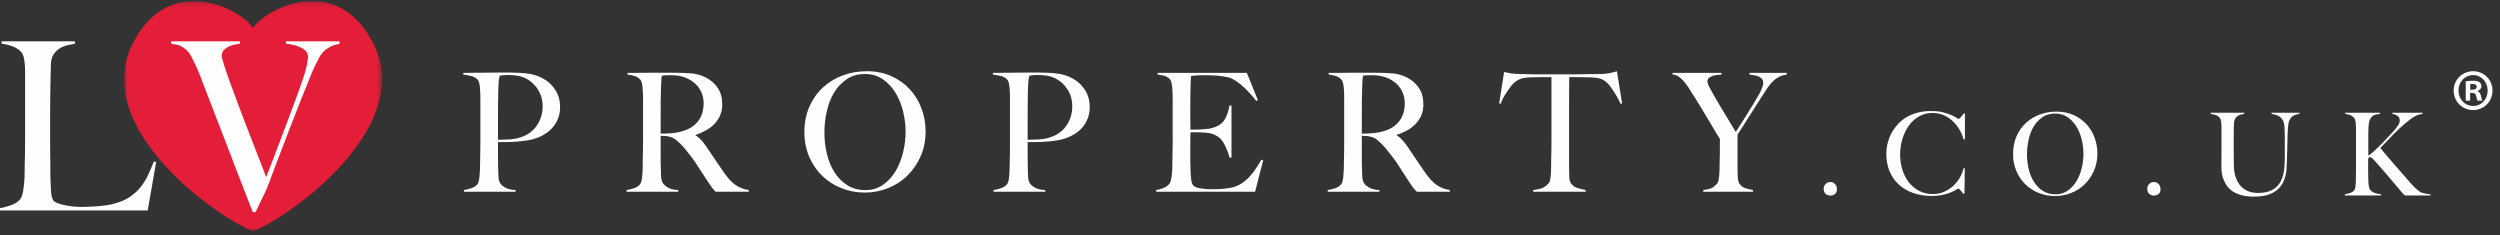
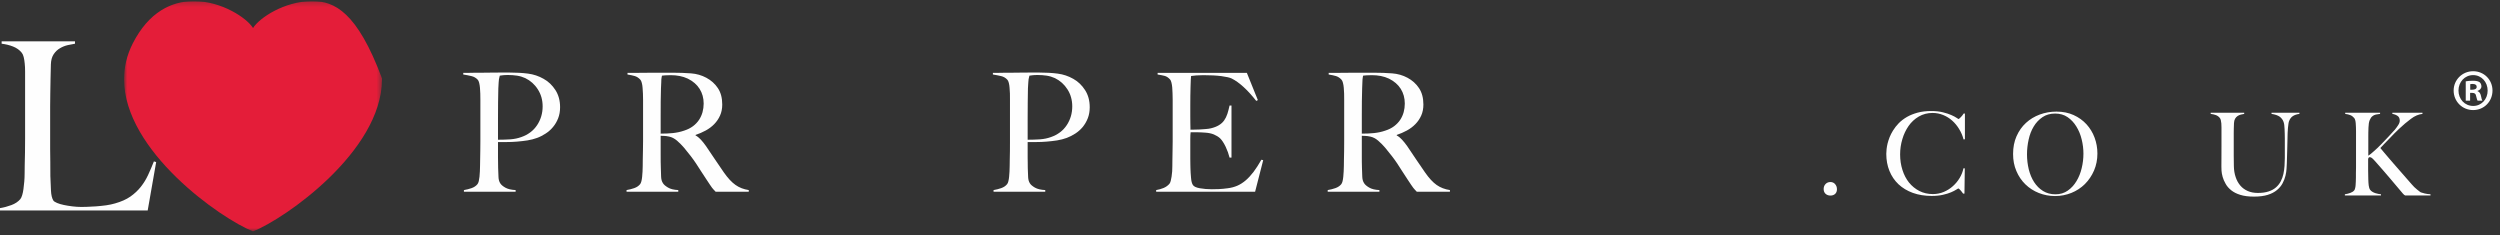
<svg xmlns="http://www.w3.org/2000/svg" width="521" height="49" viewBox="0 0 521 49" fill="none">
  <rect x="0" y="0" width="521" height="49" fill="#333333" stroke="none" />
  <g clip-path="url(#clip0_36_117)">
    <path fill-rule="evenodd" clip-rule="evenodd" d="M382.44 40.41C382.193 40.64 381.86 40.755 381.453 40.755C381.05 40.755 380.721 40.631 380.444 40.388C380.18 40.14 380.05 39.804 380.05 39.389C380.05 38.973 380.18 38.633 380.444 38.35C380.721 38.071 381.05 37.934 381.453 37.934C381.86 37.934 382.193 38.08 382.44 38.376C382.691 38.664 382.821 39.022 382.821 39.437C382.821 39.857 382.691 40.176 382.44 40.41Z" fill="#FEFEFE" />
    <path fill-rule="evenodd" clip-rule="evenodd" d="M409.203 29.052C409.004 28.282 408.701 27.566 408.285 26.899C407.883 26.227 407.402 25.643 406.848 25.148C406.298 24.652 405.675 24.263 404.973 23.976C404.276 23.689 403.545 23.538 402.761 23.538C401.683 23.538 400.726 23.79 399.878 24.285C399.029 24.781 398.319 25.439 397.752 26.249C397.189 27.062 396.743 27.982 396.444 29.017C396.137 30.038 395.985 31.095 395.985 32.182C395.985 33.332 396.146 34.411 396.47 35.414C396.786 36.422 397.241 37.293 397.834 38.041C398.436 38.779 399.15 39.363 399.994 39.8C400.834 40.229 401.774 40.446 402.804 40.446C403.614 40.446 404.38 40.291 405.095 39.99C405.809 39.685 406.437 39.288 406.987 38.788C407.541 38.297 408.013 37.722 408.398 37.081C408.779 36.431 409.052 35.768 409.182 35.083H409.463L409.394 40.353H409.112C408.931 40.075 408.727 39.831 408.528 39.606C408.32 39.385 408.186 39.27 408.099 39.27C408.069 39.27 407.935 39.358 407.679 39.522C407.433 39.69 407.069 39.871 406.601 40.075C406.134 40.273 405.567 40.45 404.895 40.601C404.224 40.751 403.449 40.831 402.575 40.831C401.12 40.831 399.808 40.618 398.635 40.198C397.462 39.769 396.47 39.172 395.643 38.399C394.829 37.621 394.197 36.701 393.76 35.622C393.323 34.548 393.102 33.358 393.102 32.067C393.102 31.78 393.128 31.453 393.163 31.086C393.206 30.714 393.266 30.325 393.37 29.91C393.47 29.498 393.617 29.061 393.79 28.601C393.972 28.154 394.202 27.695 394.487 27.23C394.816 26.691 395.223 26.169 395.7 25.674C396.189 25.183 396.76 24.745 397.41 24.369C398.068 23.994 398.813 23.698 399.644 23.472C400.466 23.251 401.402 23.14 402.432 23.14C403.367 23.14 404.194 23.224 404.895 23.401C405.597 23.574 406.186 23.768 406.649 23.976C407.125 24.179 407.48 24.378 407.731 24.546C407.987 24.723 408.121 24.812 408.156 24.812L408.32 24.71L408.606 24.445L408.931 24.082L409.225 23.666H409.489V29.025L409.203 29.052Z" fill="#FEFEFE" />
    <path fill-rule="evenodd" clip-rule="evenodd" d="M436.398 35.537C435.926 36.62 435.29 37.562 434.489 38.362C433.679 39.163 432.74 39.773 431.67 40.206C430.597 40.635 429.458 40.856 428.263 40.856C427.081 40.856 425.951 40.639 424.89 40.219C423.825 39.795 422.894 39.198 422.098 38.424C421.301 37.65 420.669 36.722 420.214 35.643C419.747 34.569 419.526 33.384 419.526 32.093C419.526 30.718 419.76 29.484 420.245 28.392C420.73 27.295 421.379 26.376 422.21 25.611C423.024 24.859 423.985 24.276 425.085 23.869C426.189 23.462 427.345 23.259 428.566 23.259C429.899 23.259 431.086 23.497 432.142 23.975C433.199 24.457 434.095 25.102 434.826 25.903C435.562 26.707 436.121 27.636 436.515 28.688C436.905 29.741 437.099 30.841 437.099 31.995C437.099 33.273 436.866 34.449 436.398 35.537ZM433.826 29.077C433.593 28.082 433.22 27.189 432.722 26.38C432.237 25.576 431.623 24.921 430.895 24.417C430.155 23.913 429.28 23.665 428.285 23.665C427.28 23.665 426.388 23.913 425.652 24.417C424.912 24.921 424.297 25.571 423.821 26.371C423.34 27.167 422.99 28.069 422.769 29.086C422.544 30.099 422.427 31.124 422.427 32.159C422.427 33.247 422.552 34.29 422.795 35.294C423.05 36.306 423.418 37.191 423.912 37.956C424.41 38.72 425.02 39.335 425.765 39.799C426.514 40.264 427.375 40.493 428.363 40.493C429.341 40.493 430.194 40.233 430.921 39.724C431.649 39.216 432.255 38.557 432.735 37.752C433.225 36.947 433.593 36.037 433.826 35.033C434.073 34.034 434.186 33.026 434.186 32.013C434.186 31.045 434.073 30.063 433.826 29.077Z" fill="#FEFEFE" />
-     <path fill-rule="evenodd" clip-rule="evenodd" d="M449.877 40.41C449.626 40.64 449.297 40.755 448.89 40.755C448.492 40.755 448.154 40.631 447.89 40.388C447.617 40.14 447.487 39.804 447.487 39.389C447.487 38.973 447.617 38.633 447.89 38.35C448.154 38.071 448.492 37.934 448.89 37.934C449.297 37.934 449.626 38.08 449.877 38.376C450.128 38.664 450.254 39.022 450.254 39.437C450.254 39.857 450.128 40.176 449.877 40.41Z" fill="#FEFEFE" />
    <path fill-rule="evenodd" clip-rule="evenodd" d="M477.832 24.194C477.495 24.411 477.231 24.756 477.049 25.22C476.997 25.331 476.958 25.516 476.915 25.773C476.871 26.029 476.841 26.321 476.811 26.657C476.78 26.993 476.754 27.347 476.741 27.723C476.72 28.094 476.715 28.465 476.715 28.832C476.698 29.522 476.676 30.287 476.659 31.132C476.638 31.981 476.607 32.94 476.577 34.006C476.56 34.311 476.538 34.691 476.516 35.151C476.49 35.615 476.421 36.106 476.291 36.627C476.17 37.145 475.971 37.662 475.698 38.184C475.43 38.701 475.036 39.174 474.533 39.594C474.031 40.019 473.395 40.355 472.615 40.602C471.832 40.846 470.871 40.974 469.732 40.974C468.606 40.974 467.654 40.854 466.888 40.611C466.113 40.377 465.476 40.05 464.974 39.643C464.472 39.236 464.082 38.79 463.818 38.299C463.536 37.817 463.333 37.339 463.199 36.866C463.065 36.393 462.991 35.964 462.965 35.571C462.948 35.182 462.939 34.886 462.939 34.695C462.939 34.253 462.939 33.67 462.948 32.949C462.948 32.237 462.956 31.437 462.956 30.557V27.373V26.516C462.956 26.228 462.948 25.954 462.926 25.711C462.896 25.463 462.865 25.242 462.818 25.039C462.77 24.84 462.697 24.685 462.601 24.575C462.389 24.305 462.112 24.106 461.796 23.987C461.476 23.872 461.116 23.783 460.705 23.735V23.496H467.693V23.735C467.472 23.77 467.234 23.814 466.987 23.881C466.74 23.942 466.515 24.044 466.307 24.181C466.108 24.318 465.935 24.5 465.792 24.743C465.654 24.982 465.58 25.287 465.563 25.654C465.541 26.069 465.532 26.432 465.524 26.75C465.519 27.073 465.511 27.387 465.511 27.687V28.642V29.765V31.229V32.449C465.511 32.816 465.519 33.174 465.524 33.515C465.532 33.86 465.537 34.222 465.537 34.602C465.55 35.447 465.675 36.221 465.913 36.91C466.143 37.609 466.476 38.197 466.896 38.684C467.312 39.174 467.831 39.546 468.442 39.811C469.052 40.076 469.745 40.209 470.529 40.209C471.42 40.209 472.169 40.103 472.789 39.891C473.412 39.687 473.923 39.4 474.334 39.033C474.75 38.666 475.075 38.241 475.321 37.764C475.568 37.286 475.746 36.778 475.867 36.23C475.979 35.69 476.057 35.133 476.096 34.567C476.135 33.997 476.157 33.449 476.157 32.905V31.729V30.747V29.814V28.832C476.157 28.514 476.144 28.183 476.14 27.855C476.135 27.519 476.118 27.197 476.105 26.896C476.088 26.591 476.066 26.308 476.04 26.043C476.005 25.782 475.958 25.574 475.897 25.41C475.741 24.964 475.469 24.606 475.088 24.318C474.702 24.044 474.135 23.85 473.386 23.735V23.496H479.201V23.735C478.629 23.814 478.166 23.969 477.832 24.194Z" fill="#FEFEFE" />
    <path fill-rule="evenodd" clip-rule="evenodd" d="M501.235 40.731L501.023 40.603L500.767 40.351C499.767 39.166 498.819 38.048 497.923 36.986C497.013 35.925 496.087 34.846 495.117 33.763C494.714 33.299 494.437 33.016 494.286 32.906L493.901 32.737L493.658 32.817L493.52 33.091V35.465C493.52 36.204 493.533 36.832 493.554 37.358C493.563 37.818 493.589 38.251 493.641 38.653C493.688 39.051 493.788 39.352 493.944 39.56C494.056 39.719 494.208 39.852 494.394 39.962C494.585 40.077 494.779 40.17 495 40.245C495.221 40.311 495.433 40.369 495.645 40.409C495.857 40.449 496.035 40.475 496.195 40.488V40.731H488.671V40.488C489.06 40.431 489.437 40.334 489.796 40.205C490.156 40.077 490.428 39.905 490.619 39.675C490.697 39.582 490.762 39.44 490.801 39.246C490.857 39.06 490.892 38.835 490.909 38.587C490.935 38.34 490.948 38.079 490.952 37.8C490.969 37.517 490.974 37.252 490.974 37V36.089C490.991 35.704 490.995 35.289 490.995 34.838V33.432V32.043V27.374C490.995 26.764 490.974 26.212 490.935 25.694C490.896 25.19 490.796 24.823 490.619 24.598C490.398 24.332 490.134 24.129 489.822 23.996C489.506 23.872 489.142 23.784 488.74 23.735V23.497H496.009V23.735C495.715 23.771 495.42 23.815 495.139 23.868C494.862 23.926 494.615 24.045 494.394 24.231C494.169 24.407 493.991 24.686 493.84 25.053C493.688 25.42 493.61 25.937 493.589 26.609C493.58 26.972 493.567 27.321 493.559 27.64C493.554 27.958 493.554 28.325 493.554 28.736V30.244V32.446C493.831 32.273 494.208 31.973 494.68 31.548C495.16 31.133 495.663 30.655 496.187 30.124C496.706 29.598 497.221 29.059 497.741 28.497C498.26 27.94 498.702 27.454 499.083 27.034C499.343 26.72 499.581 26.393 499.793 26.057C500.009 25.725 500.109 25.42 500.109 25.146C500.109 24.686 499.953 24.35 499.646 24.147C499.334 23.939 498.975 23.797 498.568 23.735V23.497H504.841V23.735C504.049 23.815 503.239 24.155 502.434 24.766C501.62 25.371 500.784 26.079 499.945 26.87C499.624 27.171 499.282 27.503 498.936 27.852C498.594 28.206 498.26 28.559 497.923 28.909C497.585 29.258 497.256 29.594 496.936 29.925C496.615 30.248 496.321 30.558 496.061 30.845C496.182 31.004 496.464 31.354 496.927 31.884C497.377 32.424 497.914 33.047 498.537 33.763C499.165 34.48 499.832 35.249 500.546 36.062C501.256 36.876 501.936 37.659 502.594 38.406C502.754 38.6 502.932 38.791 503.131 38.985C503.339 39.175 503.529 39.352 503.715 39.498C503.906 39.648 504.066 39.781 504.213 39.891L504.495 40.086C504.698 40.166 504.975 40.245 505.326 40.325C505.672 40.404 506.075 40.462 506.517 40.488V40.731H501.235Z" fill="#FEFEFE" />
    <path fill-rule="evenodd" clip-rule="evenodd" d="M116.32 24.645C116.051 25.335 115.692 25.941 115.25 26.471C114.818 26.997 114.307 27.448 113.722 27.829C113.138 28.204 112.549 28.514 111.934 28.739C111.311 28.974 110.635 29.137 109.917 29.261C109.193 29.367 108.47 29.456 107.743 29.513C107.011 29.575 106.301 29.602 105.6 29.602H103.782V31.494V32.838C103.782 33.223 103.786 33.59 103.799 33.917C103.812 34.253 103.812 34.616 103.812 35C103.838 35.734 103.86 36.367 103.886 36.893C103.907 37.423 104.028 37.856 104.254 38.201C104.435 38.502 104.782 38.798 105.301 39.099C105.816 39.391 106.535 39.568 107.457 39.612V39.957H96.681V39.612C97.24 39.519 97.781 39.382 98.292 39.201C98.807 39.015 99.214 38.741 99.508 38.374C99.612 38.237 99.708 38.033 99.777 37.755C99.842 37.481 99.889 37.171 99.928 36.822C99.959 36.477 99.993 36.114 100.006 35.721C100.028 35.336 100.041 34.956 100.041 34.593C100.041 34.271 100.05 33.833 100.063 33.285C100.071 32.728 100.08 32.126 100.093 31.472C100.106 30.822 100.11 30.154 100.11 29.465V27.471V20.759C100.11 20.348 100.106 19.928 100.093 19.503C100.08 19.074 100.063 18.676 100.024 18.296C99.993 17.925 99.941 17.575 99.859 17.266C99.785 16.952 99.677 16.731 99.543 16.598C99.205 16.231 98.768 15.979 98.236 15.855C97.716 15.732 97.149 15.621 96.543 15.528V15.188H97.348C97.781 15.188 98.275 15.179 98.846 15.161C99.422 15.152 100.041 15.152 100.716 15.152C101.392 15.152 102.063 15.148 102.725 15.13C103.383 15.126 104.007 15.117 104.587 15.117H106.111C107.592 15.117 108.903 15.192 110.051 15.343C111.194 15.489 112.272 15.851 113.285 16.426C114.276 16.974 115.095 17.757 115.748 18.765C116.393 19.768 116.722 20.962 116.722 22.342C116.722 23.191 116.588 23.96 116.32 24.645ZM112.086 18.628C111.428 17.589 110.557 16.815 109.475 16.284C108.938 16.037 108.367 15.86 107.756 15.767C107.154 15.679 106.522 15.63 105.881 15.63C105.401 15.63 105.042 15.648 104.777 15.683C104.518 15.714 104.318 15.745 104.154 15.767L104.067 16.134L103.981 16.527C103.963 16.682 103.942 16.912 103.92 17.195C103.894 17.483 103.873 17.894 103.851 18.416C103.829 19.22 103.812 20.197 103.799 21.343C103.786 22.492 103.782 23.615 103.782 24.716V27.603V29.12C104.699 29.12 105.565 29.089 106.379 29.036C107.189 28.974 107.934 28.819 108.635 28.567C110.072 28.063 111.172 27.232 111.934 26.078C112.7 24.919 113.086 23.615 113.086 22.169C113.086 20.843 112.752 19.658 112.086 18.628Z" fill="#FEFEFE" />
    <path fill-rule="evenodd" clip-rule="evenodd" d="M149.138 39.956C148.939 39.753 148.787 39.594 148.696 39.488L148.393 39.13C148.285 38.988 148.142 38.794 147.973 38.528C147.804 38.267 147.54 37.87 147.185 37.343C146.752 36.702 146.376 36.119 146.047 35.601C145.731 35.088 145.397 34.58 145.059 34.071C144.726 33.567 144.358 33.059 143.964 32.542C143.57 32.024 143.103 31.445 142.57 30.804C142.12 30.273 141.631 29.787 141.107 29.327C140.57 28.867 140.016 28.58 139.431 28.461C138.998 28.377 138.678 28.328 138.453 28.328C138.254 28.328 137.994 28.319 137.682 28.297V32.179C137.682 33.284 137.686 34.213 137.717 34.969C137.734 35.699 137.76 36.335 137.777 36.861C137.803 37.392 137.924 37.825 138.154 38.166C138.331 38.471 138.678 38.767 139.197 39.077C139.708 39.39 140.427 39.567 141.353 39.611V39.956H130.573V39.611C131.127 39.519 131.668 39.382 132.188 39.2C132.703 39.019 133.106 38.74 133.404 38.378C133.508 38.236 133.599 38.033 133.673 37.75C133.738 37.48 133.79 37.171 133.824 36.826C133.859 36.477 133.889 36.114 133.907 35.721C133.92 35.34 133.941 34.956 133.941 34.589C133.941 34.27 133.941 33.833 133.954 33.284C133.972 32.727 133.98 32.126 133.989 31.472C133.998 30.822 134.015 30.15 134.015 29.464V27.47V20.759C134.015 20.347 133.998 19.927 133.989 19.503C133.98 19.074 133.954 18.68 133.915 18.3C133.889 17.924 133.837 17.575 133.747 17.265C133.677 16.956 133.569 16.735 133.435 16.593C133.097 16.231 132.725 15.983 132.305 15.855C131.889 15.731 131.374 15.621 130.772 15.528V15.188H132.153C132.92 15.188 133.777 15.179 134.747 15.165C135.712 15.152 136.678 15.152 137.647 15.152H140.011C141.509 15.152 142.847 15.196 144.02 15.289C145.181 15.378 146.246 15.691 147.216 16.213C148.203 16.744 148.999 17.46 149.605 18.366C150.216 19.277 150.515 20.414 150.515 21.793C150.515 22.638 150.363 23.407 150.06 24.075C149.757 24.756 149.35 25.348 148.848 25.865C148.341 26.387 147.757 26.825 147.077 27.196C146.406 27.559 145.705 27.868 144.956 28.12V28.226C145.341 28.425 145.705 28.726 146.073 29.119C146.432 29.509 146.774 29.946 147.116 30.424C147.7 31.299 148.328 32.241 149.021 33.249C149.705 34.257 150.311 35.15 150.852 35.933C151.688 37.122 152.489 37.993 153.286 38.546C154.065 39.099 154.987 39.452 156.043 39.611V39.956H149.138ZM145.8 18.521C145.237 17.628 144.419 16.921 143.336 16.386C142.799 16.134 142.232 15.952 141.639 15.837C141.042 15.723 140.423 15.665 139.769 15.665C139.301 15.665 138.916 15.678 138.622 15.7C138.331 15.723 138.102 15.745 137.95 15.767L137.881 16.134L137.825 16.527C137.821 16.682 137.803 16.912 137.803 17.199C137.786 17.487 137.764 17.893 137.747 18.419C137.721 19.22 137.704 20.126 137.691 21.139C137.682 22.151 137.682 23.119 137.682 24.061V26.533V27.851C138.596 27.851 139.466 27.811 140.258 27.731C141.055 27.643 141.825 27.479 142.57 27.223C143.28 26.997 143.899 26.683 144.419 26.299C144.938 25.91 145.354 25.463 145.683 24.972C146.003 24.481 146.246 23.946 146.406 23.376C146.562 22.801 146.644 22.204 146.644 21.585C146.644 20.436 146.363 19.414 145.8 18.521Z" fill="#FEFEFE" />
-     <path fill-rule="evenodd" clip-rule="evenodd" d="M191.896 32.491C191.216 34.056 190.303 35.405 189.147 36.55C187.991 37.7 186.64 38.58 185.107 39.199C183.566 39.822 181.934 40.132 180.198 40.132C178.492 40.132 176.881 39.827 175.353 39.216C173.82 38.611 172.482 37.748 171.335 36.634C170.188 35.524 169.287 34.194 168.625 32.646C167.971 31.099 167.633 29.392 167.633 27.535C167.633 25.563 167.984 23.794 168.681 22.22C169.374 20.651 170.313 19.32 171.491 18.228C172.669 17.145 174.05 16.304 175.634 15.716C177.215 15.133 178.886 14.841 180.635 14.841C182.549 14.841 184.259 15.19 185.774 15.871C187.294 16.556 188.58 17.485 189.636 18.643C190.688 19.802 191.493 21.137 192.06 22.649C192.623 24.166 192.896 25.749 192.896 27.398C192.896 29.237 192.563 30.935 191.896 32.491ZM188.199 23.202C187.844 21.778 187.324 20.491 186.618 19.329C185.908 18.175 185.029 17.237 183.973 16.512C182.921 15.787 181.674 15.425 180.237 15.425C178.778 15.425 177.505 15.787 176.444 16.512C175.379 17.237 174.504 18.166 173.812 19.315C173.123 20.461 172.621 21.765 172.301 23.22C171.967 24.679 171.807 26.147 171.807 27.641C171.807 29.202 171.989 30.696 172.348 32.147C172.712 33.592 173.236 34.866 173.946 35.967C174.656 37.068 175.548 37.952 176.617 38.619C177.674 39.283 178.92 39.614 180.332 39.614C181.748 39.614 182.977 39.247 184.021 38.509C185.073 37.784 185.939 36.833 186.636 35.67C187.328 34.516 187.844 33.216 188.199 31.766C188.554 30.325 188.722 28.879 188.722 27.433C188.722 26.04 188.554 24.626 188.199 23.202Z" fill="#FEFEFE" />
    <path fill-rule="evenodd" clip-rule="evenodd" d="M226.696 24.645C226.428 25.335 226.064 25.941 225.636 26.471C225.19 26.997 224.688 27.448 224.099 27.829C223.519 28.204 222.921 28.514 222.311 28.739C221.687 28.974 221.012 29.137 220.293 29.261C219.574 29.367 218.847 29.456 218.12 29.513C217.388 29.575 216.678 29.602 215.981 29.602H214.163V31.494V32.838C214.163 33.223 214.167 33.59 214.18 33.917C214.184 34.253 214.189 34.616 214.189 35C214.215 35.734 214.236 36.367 214.262 36.893C214.284 37.423 214.405 37.856 214.63 38.201C214.808 38.502 215.163 38.798 215.678 39.099C216.193 39.391 216.907 39.568 217.83 39.612V39.957H207.058V39.612C207.612 39.519 208.158 39.382 208.668 39.201C209.184 39.015 209.591 38.741 209.881 38.374C209.993 38.237 210.084 38.033 210.149 37.755C210.223 37.481 210.262 37.171 210.301 36.822C210.335 36.477 210.366 36.114 210.383 35.721C210.405 35.336 210.418 34.956 210.418 34.593C210.418 34.271 210.426 33.833 210.435 33.285C210.448 32.728 210.461 32.126 210.469 31.472C210.478 30.822 210.478 30.154 210.478 29.465V27.471V20.759C210.478 20.348 210.478 19.928 210.469 19.503C210.461 19.074 210.435 18.676 210.396 18.296C210.37 17.925 210.314 17.575 210.236 17.266C210.158 16.952 210.045 16.731 209.915 16.598C209.578 16.231 209.149 15.979 208.621 15.855C208.088 15.732 207.525 15.621 206.919 15.528V15.188H207.72C208.158 15.188 208.647 15.179 209.223 15.161C209.798 15.152 210.418 15.152 211.093 15.152C211.768 15.152 212.435 15.148 213.098 15.13C213.764 15.126 214.379 15.117 214.972 15.117H216.483C217.964 15.117 219.284 15.192 220.423 15.343C221.57 15.489 222.653 15.851 223.666 16.426C224.649 16.974 225.471 17.757 226.121 18.765C226.77 19.768 227.099 20.962 227.099 22.342C227.099 23.191 226.965 23.96 226.696 24.645ZM222.462 18.628C221.8 17.589 220.934 16.815 219.856 16.284C219.31 16.037 218.743 15.86 218.133 15.767C217.527 15.679 216.903 15.63 216.245 15.63C215.777 15.63 215.414 15.648 215.163 15.683C214.899 15.714 214.691 15.745 214.531 15.767L214.444 16.134L214.357 16.527C214.34 16.682 214.323 16.912 214.297 17.195C214.271 17.483 214.253 17.894 214.223 18.416C214.202 19.22 214.184 20.197 214.18 21.343C214.167 22.492 214.163 23.615 214.163 24.716V27.603V29.12C215.08 29.12 215.946 29.089 216.756 29.036C217.566 28.974 218.31 28.819 219.012 28.567C220.453 28.063 221.553 27.232 222.311 26.078C223.077 24.919 223.458 23.615 223.458 22.169C223.458 20.843 223.125 19.658 222.462 18.628Z" fill="#FEFEFE" />
    <path fill-rule="evenodd" clip-rule="evenodd" d="M261.565 39.956H240.943V39.612C241.506 39.519 242.026 39.368 242.515 39.165C242.991 38.957 243.39 38.674 243.706 38.307C243.818 38.166 243.909 37.967 243.978 37.706C244.039 37.436 244.108 37.136 244.16 36.795C244.217 36.45 244.26 36.088 244.282 35.712C244.303 35.327 244.316 34.956 244.316 34.589C244.316 34.271 244.32 33.833 244.329 33.285C244.342 32.727 244.351 32.126 244.359 31.472C244.372 30.822 244.385 30.15 244.385 29.464V27.47V20.759C244.385 20.347 244.372 19.923 244.359 19.485C244.351 19.047 244.329 18.641 244.295 18.247C244.264 17.858 244.204 17.505 244.126 17.199C244.048 16.894 243.948 16.66 243.805 16.527C243.468 16.16 243.113 15.926 242.727 15.82C242.351 15.718 241.853 15.621 241.247 15.528V15.188H259.846L262.136 20.86L261.803 21.033C259.98 18.716 258.27 17.16 256.677 16.355C256.3 16.169 255.586 16.01 254.56 15.868C253.521 15.732 252.265 15.665 250.784 15.665C250.308 15.665 249.828 15.683 249.317 15.718C248.81 15.754 248.446 15.793 248.221 15.838C248.178 16.2 248.135 16.961 248.109 18.106C248.07 19.255 248.057 20.586 248.057 22.103V24.3C248.057 24.901 248.061 25.388 248.07 25.764C248.078 26.144 248.087 26.431 248.087 26.639V27.019H248.763C249.096 27.019 249.486 27.011 249.919 26.988C250.36 26.962 250.802 26.931 251.239 26.896C251.672 26.869 252.04 26.812 252.33 26.745C253.005 26.586 253.568 26.365 254.019 26.091C254.469 25.821 254.832 25.485 255.114 25.092C255.382 24.707 255.616 24.252 255.785 23.734C255.95 23.217 256.101 22.638 256.24 21.997H256.642V32.838H256.24C256.058 32.104 255.785 31.344 255.417 30.565C255.04 29.787 254.655 29.204 254.252 28.81C253.897 28.492 253.46 28.226 252.958 28.014C252.451 27.811 251.867 27.687 251.191 27.643C250.849 27.616 250.568 27.599 250.343 27.59C250.118 27.581 249.888 27.568 249.672 27.568H248.996H248.126C248.078 27.89 248.057 28.359 248.057 28.983V30.91V31.945V33.108C248.057 33.475 248.061 33.824 248.07 34.156C248.078 34.487 248.087 34.775 248.087 35C248.109 35.734 248.148 36.433 248.213 37.083C248.265 37.737 248.39 38.228 248.594 38.546C248.801 38.869 249.282 39.099 250.04 39.231C250.81 39.368 251.633 39.439 252.538 39.439C252.919 39.439 253.399 39.43 254.001 39.408C254.594 39.382 255.218 39.32 255.867 39.231C256.582 39.143 257.253 38.962 257.859 38.701C258.461 38.44 259.045 38.064 259.612 37.582C260.171 37.1 260.716 36.508 261.244 35.814C261.768 35.115 262.314 34.271 262.872 33.285L263.249 33.382L261.565 39.956Z" fill="#FEFEFE" />
    <path fill-rule="evenodd" clip-rule="evenodd" d="M295.258 39.956C295.055 39.753 294.903 39.594 294.817 39.488L294.514 39.13C294.397 38.988 294.263 38.794 294.089 38.528C293.916 38.267 293.661 37.87 293.301 37.343C292.873 36.702 292.496 36.119 292.167 35.601C291.847 35.088 291.518 34.58 291.184 34.071C290.847 33.567 290.479 33.059 290.08 32.542C289.691 32.024 289.219 31.445 288.686 30.804C288.24 30.273 287.747 29.787 287.223 29.327C286.695 28.867 286.132 28.58 285.552 28.461C285.119 28.377 284.798 28.328 284.573 28.328C284.37 28.328 284.11 28.319 283.802 28.297V32.179C283.802 33.284 283.802 34.213 283.833 34.969C283.854 35.699 283.88 36.335 283.898 36.861C283.924 37.392 284.045 37.825 284.274 38.166C284.452 38.471 284.798 38.767 285.313 39.077C285.833 39.39 286.552 39.567 287.47 39.611V39.956H276.693V39.611C277.252 39.519 277.797 39.382 278.308 39.2C278.828 39.019 279.231 38.74 279.525 38.378C279.633 38.236 279.724 38.033 279.793 37.75C279.858 37.48 279.906 37.171 279.941 36.826C279.98 36.477 280.005 36.114 280.023 35.721C280.049 35.34 280.062 34.956 280.062 34.589C280.062 34.27 280.07 33.833 280.079 33.284C280.088 32.727 280.101 32.126 280.114 31.472C280.118 30.822 280.127 30.15 280.127 29.464V27.47V20.759C280.127 20.347 280.118 19.927 280.114 19.503C280.101 19.074 280.079 18.68 280.044 18.3C280.014 17.924 279.954 17.575 279.871 17.265C279.798 16.956 279.689 16.735 279.555 16.593C279.218 16.231 278.845 15.983 278.425 15.855C278.014 15.731 277.494 15.621 276.897 15.528V15.188H278.274C279.036 15.188 279.906 15.179 280.867 15.165C281.833 15.152 282.798 15.152 283.768 15.152H286.123C287.625 15.152 288.963 15.196 290.132 15.289C291.301 15.378 292.366 15.691 293.336 16.213C294.319 16.744 295.124 17.46 295.722 18.366C296.332 19.277 296.635 20.414 296.635 21.793C296.635 22.638 296.484 23.407 296.185 24.075C295.877 24.756 295.479 25.348 294.968 25.865C294.462 26.387 293.877 26.825 293.202 27.196C292.526 27.559 291.821 27.868 291.076 28.12V28.226C291.457 28.425 291.834 28.726 292.193 29.119C292.548 29.509 292.899 29.946 293.241 30.424C293.821 31.299 294.449 32.241 295.141 33.249C295.821 34.257 296.436 35.15 296.977 35.933C297.804 37.122 298.609 37.993 299.397 38.546C300.185 39.099 301.107 39.452 302.164 39.611V39.956H295.258ZM291.92 18.521C291.357 17.628 290.535 16.921 289.457 16.386C288.92 16.134 288.353 15.952 287.764 15.837C287.162 15.723 286.539 15.665 285.885 15.665C285.422 15.665 285.041 15.678 284.742 15.7C284.452 15.723 284.222 15.745 284.067 15.767L284.002 16.134L283.95 16.527C283.941 16.682 283.928 16.912 283.919 17.199C283.906 17.487 283.893 17.893 283.872 18.419C283.841 19.22 283.828 20.126 283.815 21.139C283.802 22.151 283.802 23.119 283.802 24.061V26.533V27.851C284.716 27.851 285.578 27.811 286.379 27.731C287.175 27.643 287.946 27.479 288.686 27.223C289.4 26.997 290.02 26.683 290.535 26.299C291.046 25.91 291.479 25.463 291.803 24.972C292.128 24.481 292.366 23.946 292.526 23.376C292.682 22.801 292.76 22.204 292.76 21.585C292.76 20.436 292.479 19.414 291.92 18.521Z" fill="#FEFEFE" />
-     <path fill-rule="evenodd" clip-rule="evenodd" d="M337.746 21.651C337.56 21.24 337.347 20.811 337.101 20.36C336.854 19.914 336.603 19.498 336.343 19.109C336.083 18.72 335.832 18.357 335.585 18.021C335.338 17.69 335.122 17.442 334.949 17.283C334.473 16.823 333.957 16.522 333.408 16.372C332.858 16.222 332.161 16.133 331.303 16.116C330.875 16.116 330.502 16.111 330.195 16.098C329.879 16.089 329.563 16.08 329.247 16.08H328.268H327.03C327.03 16.651 327.017 17.433 327.009 18.419C327 19.41 326.996 20.435 326.996 21.519V24.715V27.333V34.973C326.996 35.636 327.009 36.269 327.039 36.874C327.073 37.489 327.19 37.918 327.368 38.165C327.701 38.674 328.173 39.014 328.797 39.2C329.416 39.381 329.966 39.518 330.463 39.611V39.956H319.51V39.611C320.099 39.545 320.662 39.43 321.198 39.266C321.74 39.112 322.263 38.731 322.783 38.134C322.891 38.024 322.978 37.829 323.034 37.569C323.09 37.299 323.134 37.002 323.168 36.675C323.199 36.339 323.225 35.981 323.238 35.588C323.246 35.199 323.251 34.814 323.251 34.451C323.251 34.133 323.259 33.709 323.268 33.182C323.281 32.652 323.29 32.068 323.303 31.423C323.315 30.782 323.324 30.114 323.324 29.429V27.465V16.08H322.077H321.099C320.8 16.08 320.497 16.089 320.168 16.098C319.843 16.111 319.467 16.116 319.042 16.116C318.185 16.133 317.484 16.239 316.929 16.425C316.384 16.606 315.873 16.929 315.406 17.385C315.224 17.544 315.012 17.782 314.778 18.11C314.544 18.428 314.293 18.777 314.033 19.162C313.782 19.533 313.527 19.945 313.301 20.378C313.059 20.816 312.877 21.24 312.743 21.651L312.431 21.55L313.453 15.015C313.968 15.125 314.444 15.223 314.873 15.289C315.315 15.355 315.96 15.404 316.787 15.426C317.635 15.448 318.402 15.466 319.077 15.475C319.748 15.488 320.397 15.497 321.025 15.497H322.943H325.207H327.429C328.1 15.497 328.758 15.488 329.377 15.475C330.013 15.466 330.663 15.452 331.342 15.444C332.018 15.43 332.784 15.426 333.633 15.426C334.373 15.404 334.983 15.342 335.468 15.24C335.953 15.134 336.447 15.002 336.966 14.842L338.044 21.55L337.746 21.651Z" fill="#FEFEFE" />
-     <path fill-rule="evenodd" clip-rule="evenodd" d="M370.758 16.012C370.308 16.242 369.888 16.538 369.511 16.901C369.126 17.272 368.762 17.706 368.412 18.21C368.065 18.718 367.693 19.293 367.286 19.934C367.013 20.363 366.641 20.96 366.16 21.707C365.68 22.454 365.182 23.224 364.675 24.028C364.173 24.833 363.68 25.598 363.208 26.332C362.736 27.066 362.372 27.64 362.104 28.052V34.971C362.104 35.635 362.112 36.284 362.156 36.912C362.186 37.544 362.29 37.982 362.467 38.234C362.809 38.743 363.251 39.074 363.783 39.233C364.32 39.393 364.836 39.517 365.333 39.609V39.959H354.96V39.609C355.54 39.543 356.047 39.437 356.493 39.287C356.934 39.136 357.393 38.774 357.887 38.199C358.004 38.088 358.086 37.894 358.142 37.62C358.198 37.341 358.237 37.032 358.272 36.691C358.311 36.346 358.333 35.979 358.341 35.586C358.35 35.197 358.367 34.812 358.367 34.45C358.38 33.808 358.402 33.052 358.411 32.164C358.415 31.279 358.428 30.205 358.428 28.949C358.38 28.878 358.242 28.662 358.025 28.299C357.796 27.928 357.523 27.473 357.194 26.933C356.869 26.398 356.51 25.792 356.12 25.129C355.726 24.462 355.337 23.816 354.96 23.184C354.579 22.551 354.215 21.968 353.878 21.411C353.54 20.862 353.263 20.416 353.033 20.071C352.609 19.408 352.219 18.798 351.873 18.245C351.522 17.697 351.176 17.224 350.817 16.839C350.453 16.445 350.102 16.136 349.747 15.91C349.397 15.676 349.011 15.552 348.552 15.53V15.185H358.766V15.53C358.428 15.552 358.086 15.588 357.752 15.632C357.415 15.676 357.107 15.751 356.813 15.853C356.514 15.959 356.285 16.101 356.099 16.273C355.917 16.437 355.835 16.675 355.835 16.972C355.835 17.272 355.995 17.723 356.319 18.329C356.644 18.944 356.986 19.554 357.35 20.177C357.592 20.588 357.887 21.084 358.22 21.672C358.558 22.255 358.939 22.874 359.333 23.529C359.744 24.183 360.155 24.855 360.562 25.545C360.978 26.23 361.363 26.88 361.727 27.503C362.017 27.066 362.376 26.509 362.809 25.832C363.234 25.156 363.662 24.466 364.104 23.767C364.541 23.073 364.957 22.397 365.346 21.756C365.736 21.114 366.043 20.606 366.243 20.243C366.351 20.062 366.476 19.85 366.615 19.611C366.745 19.364 366.879 19.111 367 18.851C367.122 18.59 367.234 18.316 367.321 18.042C367.412 17.763 367.455 17.511 367.455 17.285C367.455 16.919 367.364 16.631 367.191 16.423C367.005 16.215 366.779 16.056 366.498 15.941C366.208 15.826 365.905 15.742 365.567 15.685C365.238 15.627 364.9 15.574 364.584 15.53V15.185H372.373V15.53C371.75 15.623 371.204 15.782 370.758 16.012Z" fill="#FEFEFE" />
    <mask id="mask0_36_117" style="mask-type:luminance" maskUnits="userSpaceOnUse" x="25" y="0" width="55" height="49">
      <path d="M25.856 0.232H79.607V48.218H25.856V0.232Z" fill="#B84044" />
    </mask>
    <g mask="url(#mask0_36_117)">
-       <path fill-rule="evenodd" clip-rule="evenodd" d="M65.216 0.231H64.917C59.233 0.293 54.046 3.724 52.734 5.842C51.418 3.724 46.227 0.293 40.551 0.231H40.248C35.771 0.279 31.03 2.459 27.675 9.038C26.411 11.519 25.856 14.021 25.856 16.502V16.519C25.861 31.446 45.967 45.537 52.73 48.221H52.734C59.475 45.546 79.46 31.543 79.607 16.67V16.342C79.581 13.915 79.023 11.466 77.784 9.038C74.429 2.459 69.688 0.279 65.216 0.231Z" fill="#E41D39" />
+       <path fill-rule="evenodd" clip-rule="evenodd" d="M65.216 0.231H64.917C59.233 0.293 54.046 3.724 52.734 5.842C51.418 3.724 46.227 0.293 40.551 0.231H40.248C35.771 0.279 31.03 2.459 27.675 9.038C26.411 11.519 25.856 14.021 25.856 16.502V16.519C25.861 31.446 45.967 45.537 52.73 48.221H52.734C59.475 45.546 79.46 31.543 79.607 16.67V16.342C74.429 2.459 69.688 0.279 65.216 0.231Z" fill="#E41D39" />
    </g>
    <path fill-rule="evenodd" clip-rule="evenodd" d="M30.779 43.862H0V43.371C0.801 43.243 1.594 43.031 2.373 42.739C3.165 42.443 3.776 42.032 4.222 41.514C4.382 41.315 4.52 41.028 4.629 40.652C4.741 40.281 4.832 39.847 4.893 39.361C4.958 38.87 5.014 38.353 5.062 37.813C5.105 37.278 5.131 36.743 5.131 36.222C5.131 35.766 5.135 35.147 5.152 34.369C5.17 33.582 5.187 32.724 5.209 31.796C5.222 30.867 5.23 29.912 5.23 28.94V26.092V16.595V14.879C5.23 14.296 5.209 13.752 5.152 13.243C5.105 12.735 5.036 12.288 4.94 11.899C4.849 11.506 4.702 11.196 4.512 10.966C4.061 10.409 3.46 9.985 2.715 9.693C1.962 9.397 1.165 9.207 0.342 9.109V8.619H15.63V9.109C15.219 9.176 14.725 9.269 14.14 9.397C13.565 9.529 13.024 9.742 12.517 10.042C12.002 10.334 11.564 10.745 11.196 11.285C10.833 11.824 10.629 12.532 10.603 13.416C10.564 14.557 10.538 15.604 10.53 16.546C10.504 17.497 10.491 18.425 10.482 19.336C10.465 20.247 10.452 21.202 10.452 22.179V25.451V28.489V31.084C10.452 31.937 10.465 32.808 10.482 33.706C10.491 34.603 10.495 35.603 10.495 36.712C10.53 37.76 10.573 38.755 10.621 39.701C10.664 40.648 10.841 41.351 11.127 41.806C11.244 41.97 11.508 42.133 11.893 42.297C12.279 42.46 12.738 42.597 13.283 42.712C13.824 42.827 14.418 42.925 15.054 43.004C15.699 43.084 16.335 43.128 16.976 43.128C17.227 43.128 17.63 43.124 18.193 43.102C18.751 43.084 19.366 43.053 20.042 43.004C20.708 42.956 21.401 42.88 22.107 42.788C22.799 42.686 23.427 42.558 23.968 42.394C25.25 42.032 26.311 41.563 27.159 40.975C28.003 40.387 28.727 39.71 29.341 38.941C29.948 38.176 30.458 37.345 30.87 36.447C31.29 35.554 31.688 34.612 32.073 33.635L32.545 33.777L30.779 43.862Z" fill="#FEFEFE" />
-     <path fill-rule="evenodd" clip-rule="evenodd" d="M68.577 9.892C67.945 10.281 67.586 10.541 67.495 10.674C67.4 10.767 67.261 10.926 67.092 11.138C66.91 11.351 66.711 11.66 66.486 12.067C66.265 12.474 65.997 12.991 65.694 13.61C65.395 14.233 65.049 15.012 64.668 15.962C64.027 17.527 63.321 19.287 62.555 21.224C61.793 23.16 61.005 25.163 60.204 27.219C59.412 29.275 58.619 31.335 57.836 33.409C57.052 35.483 56.312 37.45 55.606 39.312L53.255 44.206H52.679C51.627 41.562 50.645 39.042 49.731 36.641C48.826 34.245 47.934 31.937 47.073 29.713C46.215 27.493 45.38 25.353 44.579 23.28C43.787 21.206 42.981 19.128 42.185 17.037C41.964 16.418 41.752 15.878 41.561 15.418C41.371 14.967 41.189 14.543 41.011 14.149C40.838 13.756 40.661 13.384 40.483 13.022C40.31 12.668 40.124 12.288 39.933 11.899C39.838 11.704 39.691 11.457 39.505 11.165C39.306 10.869 39.05 10.577 38.712 10.281C38.37 9.984 37.968 9.737 37.492 9.525C37.007 9.312 36.4 9.189 35.669 9.153V8.614H49.999V9.109C49.835 9.136 49.549 9.189 49.133 9.255C48.718 9.321 48.298 9.441 47.869 9.622C47.432 9.799 47.051 10.051 46.709 10.378C46.376 10.71 46.215 11.116 46.215 11.603C46.215 11.899 46.389 12.589 46.739 13.685C47.09 14.777 47.545 16.099 48.103 17.647C48.666 19.199 49.294 20.896 49.999 22.736C50.705 24.584 51.398 26.397 52.082 28.17C52.77 29.952 53.42 31.61 54.022 33.139C54.632 34.678 55.112 35.934 55.468 36.907C55.623 36.548 55.922 35.801 56.351 34.66C56.779 33.515 57.321 32.1 57.979 30.398C58.632 28.705 59.355 26.777 60.161 24.624C60.957 22.471 61.793 20.22 62.654 17.868C63.291 16.073 63.711 14.711 63.897 13.782C64.088 12.85 64.187 12.208 64.187 11.85C64.187 11.36 64.027 10.953 63.711 10.626C63.391 10.298 62.988 10.029 62.507 9.816C62.027 9.604 61.52 9.441 61.001 9.33C60.472 9.215 60.005 9.136 59.589 9.109V8.614H70.759V9.153C69.928 9.255 69.196 9.502 68.577 9.892Z" fill="#FEFEFE" />
    <path fill-rule="evenodd" clip-rule="evenodd" d="M514.798 18.694H515.231C515.738 18.694 516.145 18.521 516.145 18.106C516.145 17.739 515.881 17.495 515.3 17.495C515.067 17.495 514.893 17.517 514.798 17.544V18.694ZM514.772 20.975H513.859V16.952C514.218 16.876 514.725 16.828 515.378 16.828C516.123 16.828 516.456 16.952 516.742 17.124C516.959 17.296 517.127 17.615 517.127 18.008C517.127 18.446 516.79 18.791 516.313 18.941V18.99C516.694 19.136 516.911 19.432 517.032 19.971C517.153 20.582 517.223 20.829 517.322 20.975H516.335C516.218 20.829 516.145 20.462 516.019 19.994C515.954 19.551 515.712 19.357 515.209 19.357H514.772V20.975ZM512.348 18.866C512.348 20.657 513.642 22.08 515.422 22.08C517.153 22.08 518.426 20.657 518.426 18.888C518.426 17.098 517.153 15.652 515.4 15.652C513.642 15.652 512.348 17.098 512.348 18.866ZM519.435 18.866C519.435 21.148 517.682 22.938 515.4 22.938C513.14 22.938 511.339 21.148 511.339 18.866C511.339 16.633 513.14 14.842 515.4 14.842C517.682 14.842 519.435 16.633 519.435 18.866Z" fill="#FEFEFE" />
  </g>
  <defs>
    <clipPath id="clip0_36_117">
      <rect width="520.725" height="48.087" fill="white" transform="translate(0 0.274)" />
    </clipPath>
  </defs>
</svg>